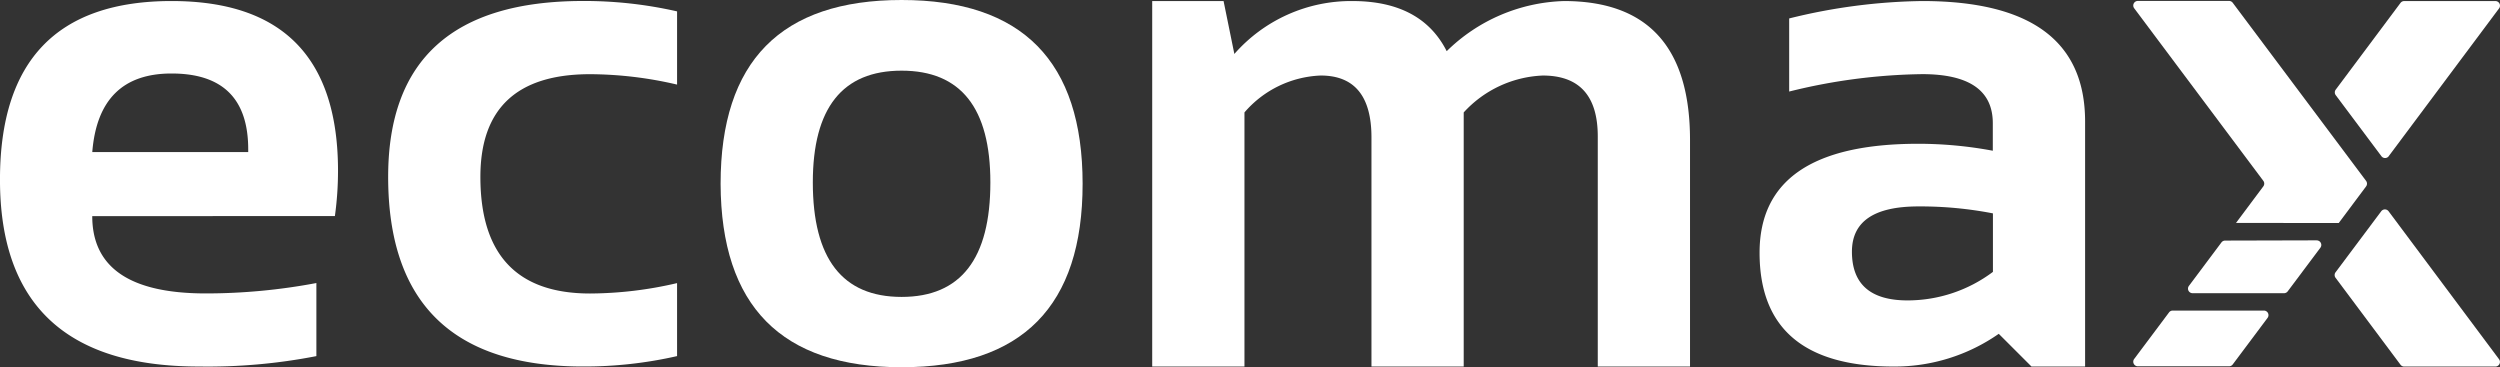
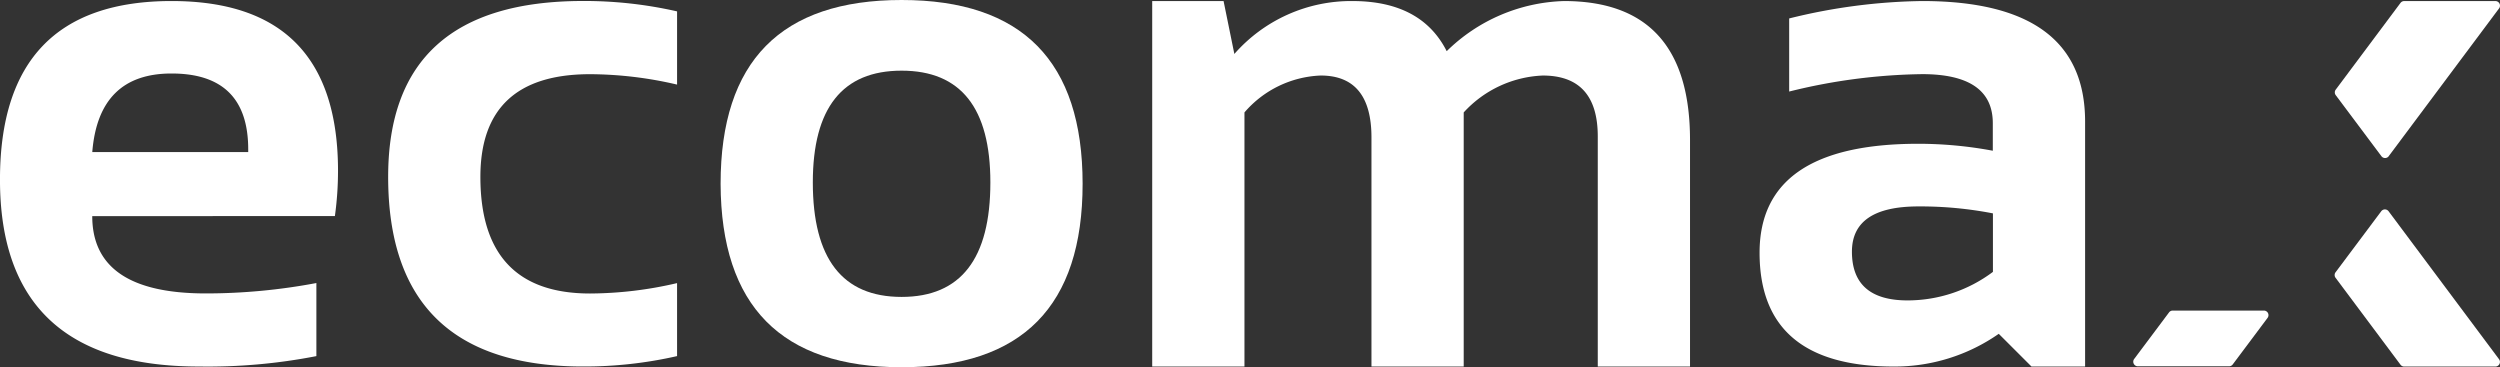
<svg xmlns="http://www.w3.org/2000/svg" width="240.321" height="35.302" viewBox="0 0 240.321 35.302">
  <rect x="0" y="0" width="240.321" height="35.302" fill="#333333" stroke="none" />
  <g id="ecomax-blue" transform="translate(-1.553 -1.226)">
    <g id="Group_1" data-name="Group 1" transform="translate(1.553 1.226)">
      <path id="Path_1" data-name="Path 1" d="M18.051,1.306q15.995,0,15.995,16.329a31.714,31.714,0,0,1-.3,4.339l-23.325.011q0,7.429,10.907,7.428a57.244,57.244,0,0,0,10.638-1v7.026a54.472,54.472,0,0,1-11.309,1q-19.108,0-19.106-17.97Q1.555,1.306,18.051,1.306ZM10.423,15.827H25.414v-.261q0-7.293-7.363-7.294-7.025-.006-7.628,7.556Z" transform="translate(-1.553 -1.206)" fill="#fff" />
      <path id="Path_2" data-name="Path 2" d="M59.142,35.437a40.042,40.042,0,0,1-9.035,1q-18.74,0-18.738-18.236,0-16.9,18.738-16.9a40.113,40.113,0,0,1,9.035,1V9.338a37.187,37.187,0,0,0-8.366-1q-10.541,0-10.541,9.873,0,11.209,10.541,11.209a37.182,37.182,0,0,0,8.365-1Z" transform="translate(5.944 -1.206)" fill="#fff" />
      <path id="Path_3" data-name="Path 3" d="M56.9,18.894q0-17.67,17.4-17.668t17.4,17.668q0,17.635-17.4,17.633Q56.965,36.528,56.9,18.894ZM74.3,29.768q8.535,0,8.533-11.007,0-10.742-8.533-10.742T65.765,18.76Q65.765,29.769,74.3,29.768Z" transform="translate(12.37 -1.226)" fill="#fff" />
      <path id="Path_4" data-name="Path 4" d="M90.05,36.442V1.307h6.86l1.037,5.086A14.929,14.929,0,0,1,109.29,1.307q6.633,0,9.069,4.818a16.771,16.771,0,0,1,11.277-4.818q12.111,0,12.113,13.352V36.442h-8.868V14.323q0-5.855-5.287-5.856a10.888,10.888,0,0,0-7.6,3.547V36.442h-8.867V14.424q0-5.955-4.881-5.958a10.181,10.181,0,0,0-7.328,3.547V36.442Z" transform="translate(20.71 -1.206)" fill="#fff" />
      <path id="Path_5" data-name="Path 5" d="M136.7,25.5q0-10.472,15.258-10.473a38.954,38.954,0,0,1,7.162.668V13.051q0-4.717-6.792-4.718a55.639,55.639,0,0,0-12.782,1.673V2.979a55.639,55.639,0,0,1,12.787-1.673q15.66,0,15.659,11.578V36.441h-5.153l-3.147-3.146a17.468,17.468,0,0,1-10.1,3.146Q136.7,36.441,136.7,25.5Zm15.269-4.451q-6.391,0-6.391,4.35,0,4.686,5.354,4.685a13.678,13.678,0,0,0,8.2-2.743V21.718a36.528,36.528,0,0,0-7.161-.669Z" transform="translate(32.445 -1.206)" fill="#fff" />
    </g>
    <g id="Group_2" data-name="Group 2" transform="translate(225.978 1.326)">
      <path id="Path_6" data-name="Path 6" d="M180.953,23.882l6.242,8.356a.44.44,0,0,0,.353.178h8.772a.442.442,0,0,0,.353-.7L186.051,17.487a.441.441,0,0,0-.706,0l-4.393,5.869a.442.442,0,0,0,0,.527Z" transform="translate(-180.865 2.72)" fill="#fff" />
      <path id="Path_7" data-name="Path 7" d="M186.066,16.216,196.675,2.009a.44.44,0,0,0-.353-.7h-8.772a.439.439,0,0,0-.353.177l-6.229,8.338a.442.442,0,0,0,0,.527l4.393,5.869a.44.44,0,0,0,.706,0Z" transform="translate(-180.865 -1.306)" fill="#fff" />
    </g>
-     <path id="Path_8" data-name="Path 8" d="M175.278,22.641l2.628-3.518a.443.443,0,0,0,0-.528L165.488,2a.44.44,0,0,1,.352-.7h8.771a.44.44,0,0,1,.353.177L187.784,18.6a.443.443,0,0,1,0,.528l-2.628,3.518" transform="translate(41.218 0.016)" fill="#fff" />
-     <path id="Path_9" data-name="Path 9" d="M181.978,19.686l-8.807.023a.439.439,0,0,0-.35.177l-3.129,4.181a.439.439,0,0,0,.353.7h8.792a.44.44,0,0,0,.353-.177l3.146-4.2a.44.44,0,0,0-.358-.7Z" transform="translate(42.276 4.644)" fill="#fff" />
    <path id="Path_10" data-name="Path 10" d="M168.839,25.255l-3.352,4.477a.44.44,0,0,0,.352.7h8.771a.44.44,0,0,0,.353-.177l3.352-4.479a.44.44,0,0,0-.352-.7h-8.771a.441.441,0,0,0-.353.178Z" transform="translate(41.218 6.005)" fill="#fff" />
  </g>
</svg>